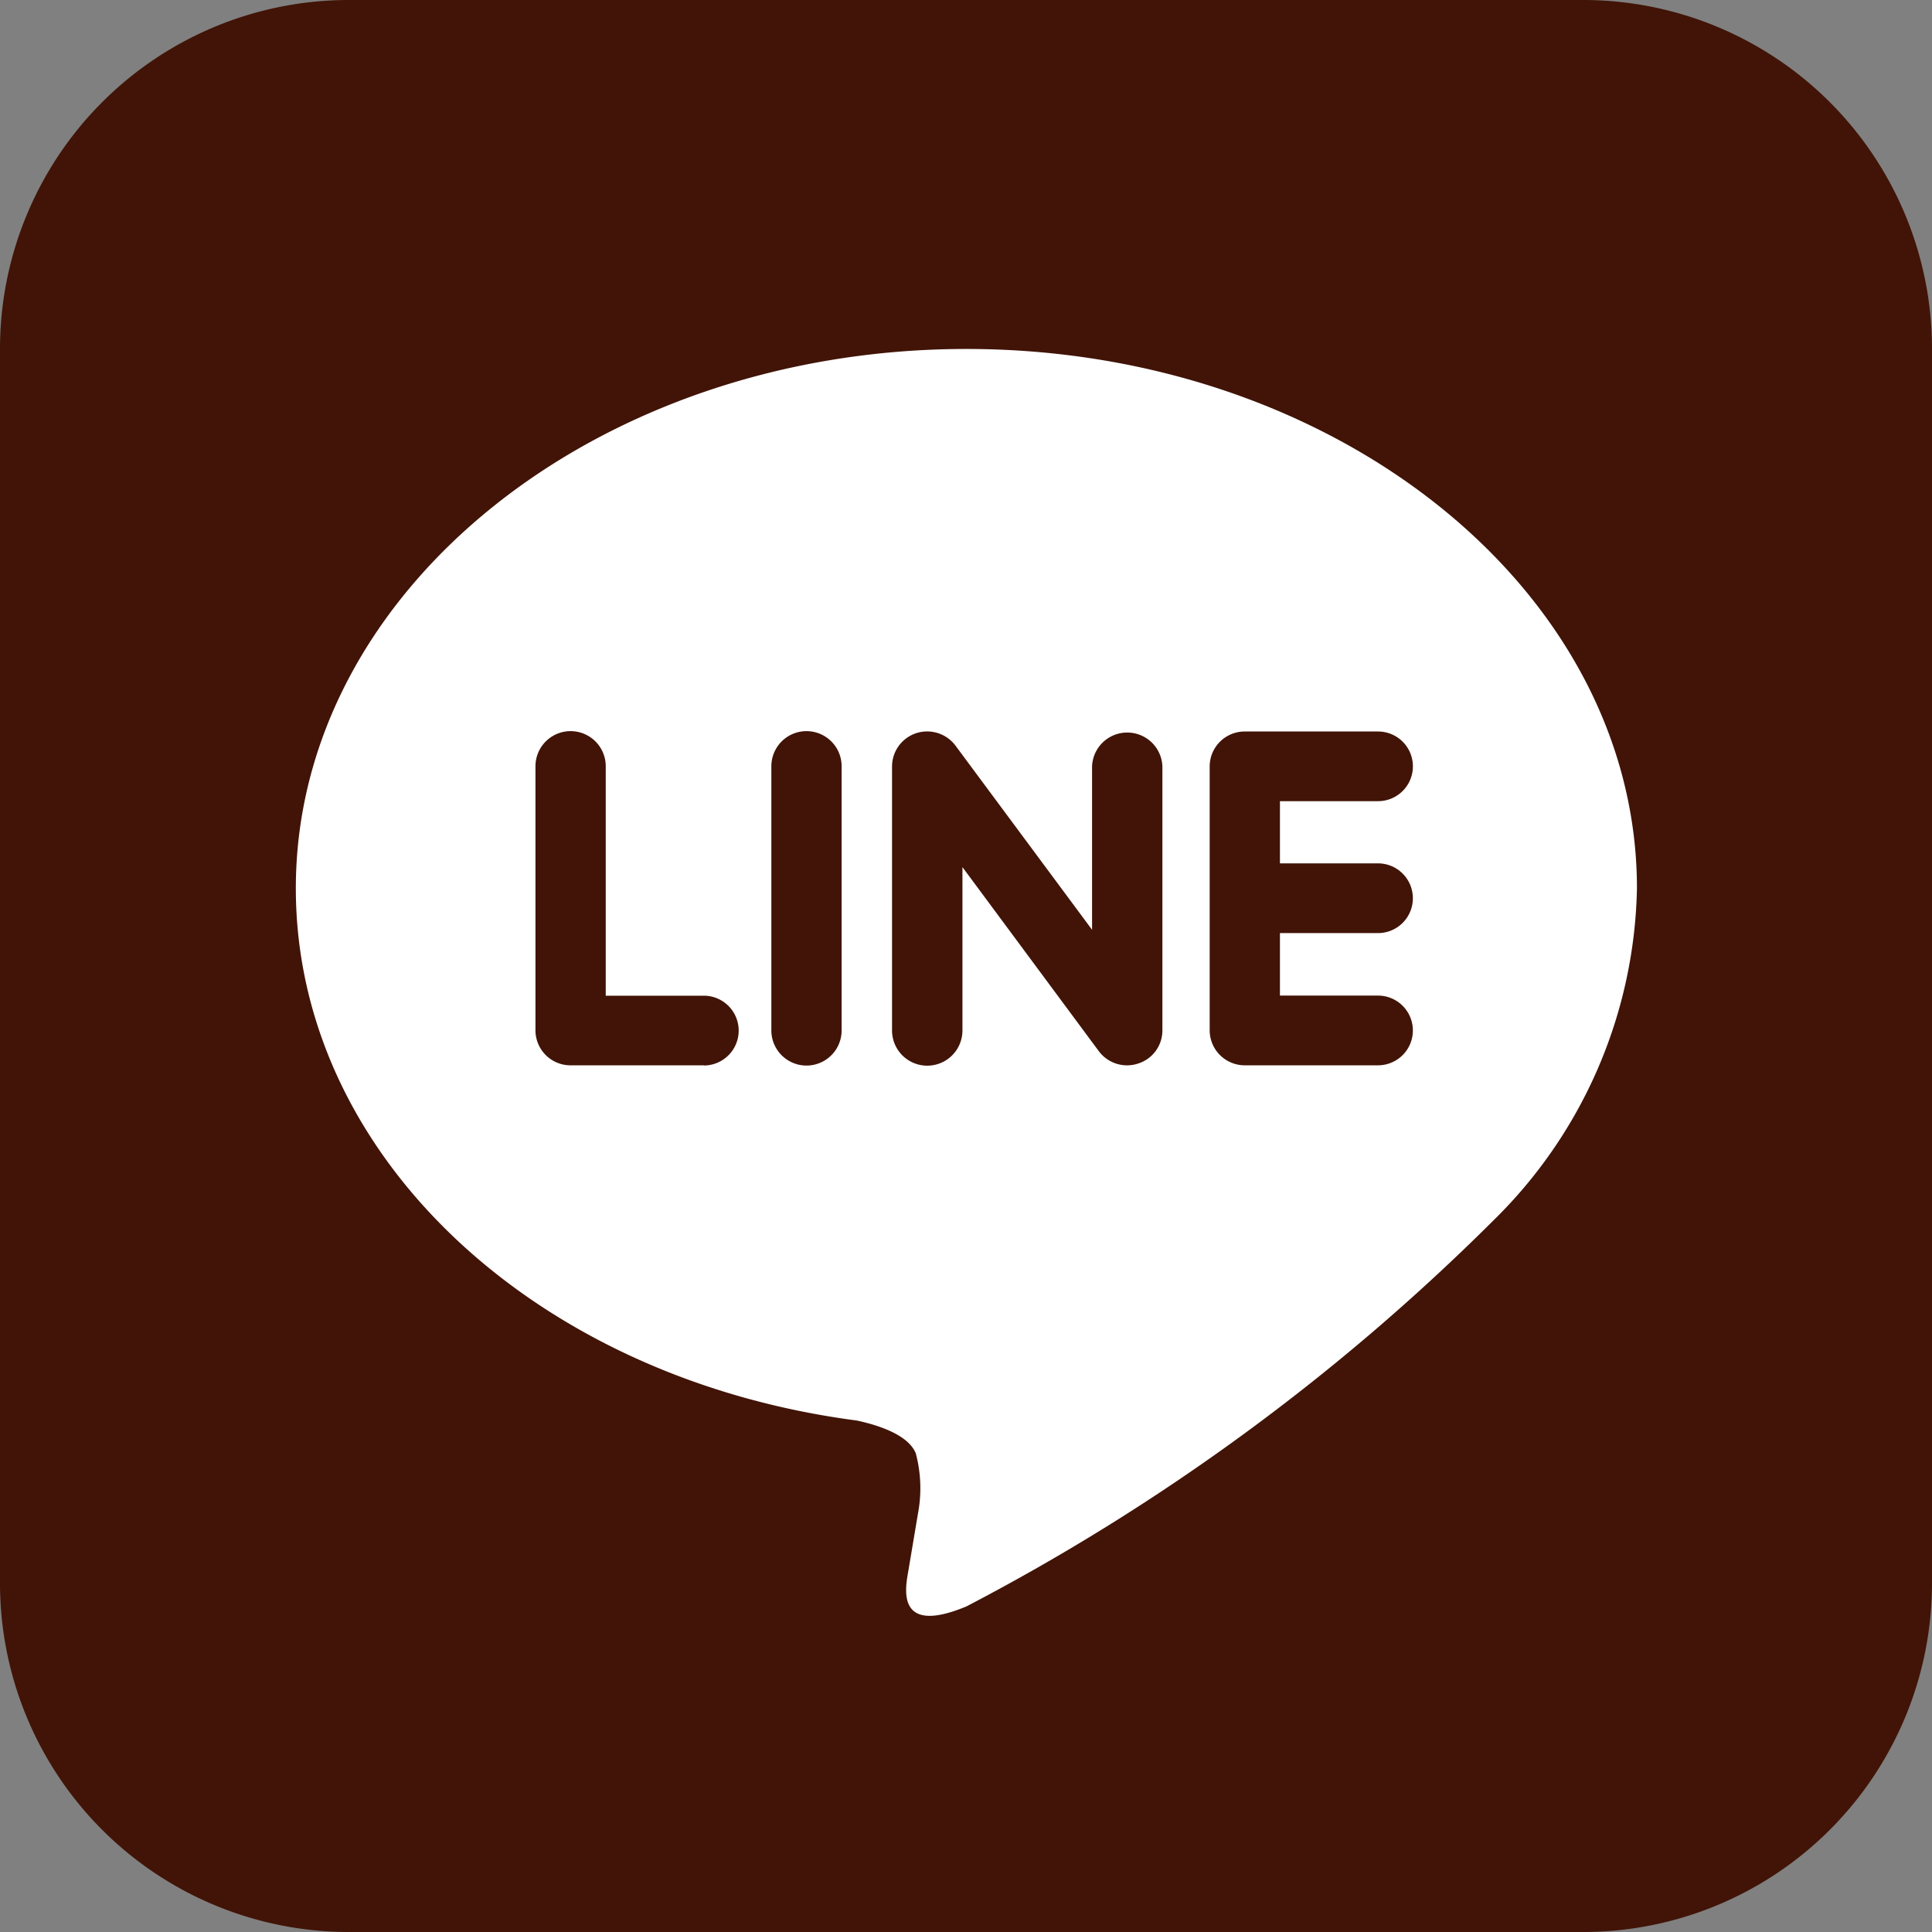
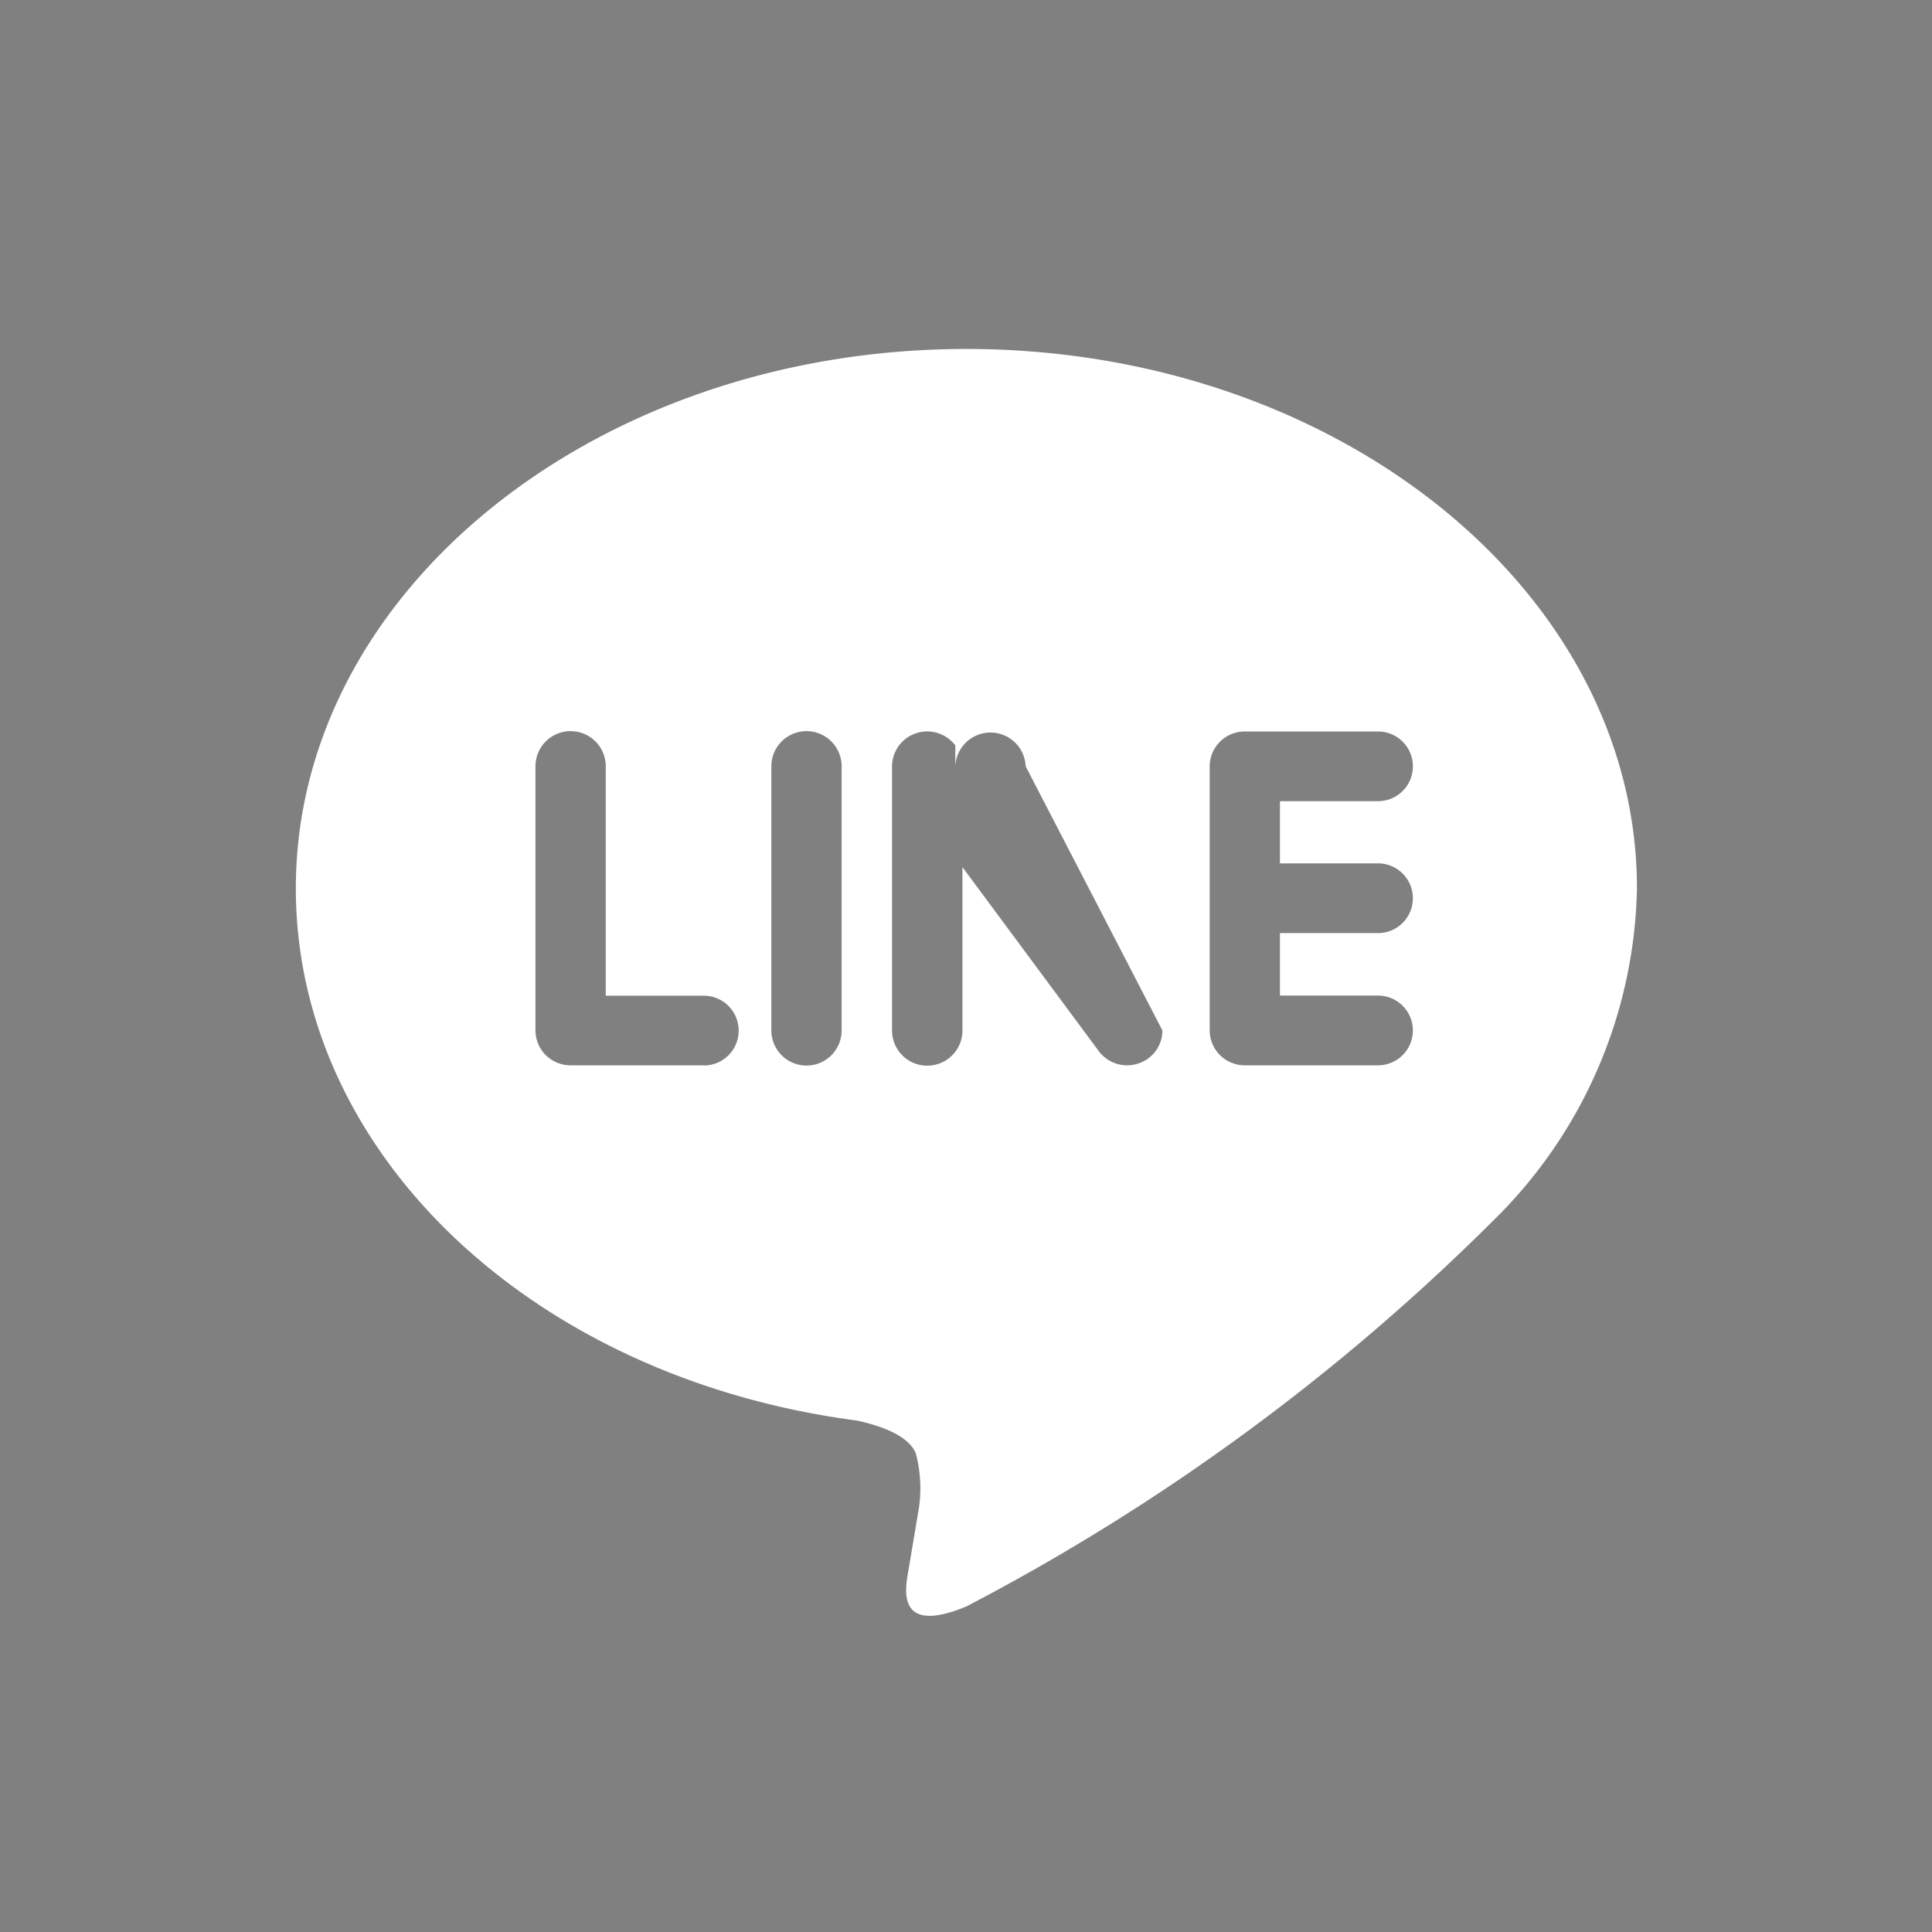
<svg xmlns="http://www.w3.org/2000/svg" width="32" height="32" viewBox="0 0 32 32">
  <rect x="0" y="0" width="32" height="32" fill="#808080" stroke="none" />
  <g transform="translate(-891 -10)">
    <g transform="translate(891 10)">
-       <path d="M11.778,38H32.222A5.778,5.778,0,0,0,38,32.222V11.778A5.778,5.778,0,0,0,32.222,6H11.778A5.778,5.778,0,0,0,6,11.778V32.222A5.778,5.778,0,0,0,11.778,38Z" transform="translate(-6 -6)" fill="#411407" />
-       <path d="M33.113,20.714c0-4.926-4.983-8.934-11.107-8.934S10.9,15.788,10.9,20.714c0,4.416,3.951,8.115,9.289,8.814.362.077.854.237.979.543a2.244,2.244,0,0,1,.036,1s-.13.777-.158.942c-.048.278-.223,1.088.962.594a35.83,35.83,0,0,0,8.727-6.392h0A7.907,7.907,0,0,0,33.113,20.714ZM17.658,23.645H15.451a.58.58,0,0,1-.582-.578V18.692a.582.582,0,0,1,1.164,0v3.8h1.624a.578.578,0,1,1,0,1.156Zm2.282-.578a.582.582,0,0,1-1.164,0V18.692a.582.582,0,0,1,1.164,0Zm5.313,0a.575.575,0,0,1-.4.548.583.583,0,0,1-.65-.2l-2.262-3.053v2.706a.583.583,0,0,1-1.166,0V18.692a.581.581,0,0,1,.583-.577.587.587,0,0,1,.465.231L24.088,21.4V18.692a.583.583,0,0,1,1.165,0ZM28.824,20.3a.577.577,0,1,1,0,1.155H27.2V22.49h1.624a.577.577,0,1,1,0,1.155H26.618a.581.581,0,0,1-.582-.578V20.881h0V18.693a.58.58,0,0,1,.582-.577h2.207a.577.577,0,1,1,0,1.154H27.2V20.3h1.624Z" transform="translate(-6 -6)" fill="#fff" />
+       <path d="M33.113,20.714c0-4.926-4.983-8.934-11.107-8.934S10.9,15.788,10.9,20.714c0,4.416,3.951,8.115,9.289,8.814.362.077.854.237.979.543a2.244,2.244,0,0,1,.036,1s-.13.777-.158.942c-.048.278-.223,1.088.962.594a35.83,35.83,0,0,0,8.727-6.392h0A7.907,7.907,0,0,0,33.113,20.714ZM17.658,23.645H15.451a.58.58,0,0,1-.582-.578V18.692a.582.582,0,0,1,1.164,0v3.8h1.624a.578.578,0,1,1,0,1.156Zm2.282-.578a.582.582,0,0,1-1.164,0V18.692a.582.582,0,0,1,1.164,0Zm5.313,0a.575.575,0,0,1-.4.548.583.583,0,0,1-.65-.2l-2.262-3.053v2.706a.583.583,0,0,1-1.166,0V18.692a.581.581,0,0,1,.583-.577.587.587,0,0,1,.465.231V18.692a.583.583,0,0,1,1.165,0ZM28.824,20.3a.577.577,0,1,1,0,1.155H27.2V22.49h1.624a.577.577,0,1,1,0,1.155H26.618a.581.581,0,0,1-.582-.578V20.881h0V18.693a.58.58,0,0,1,.582-.577h2.207a.577.577,0,1,1,0,1.154H27.2V20.3h1.624Z" transform="translate(-6 -6)" fill="#fff" />
    </g>
  </g>
</svg>